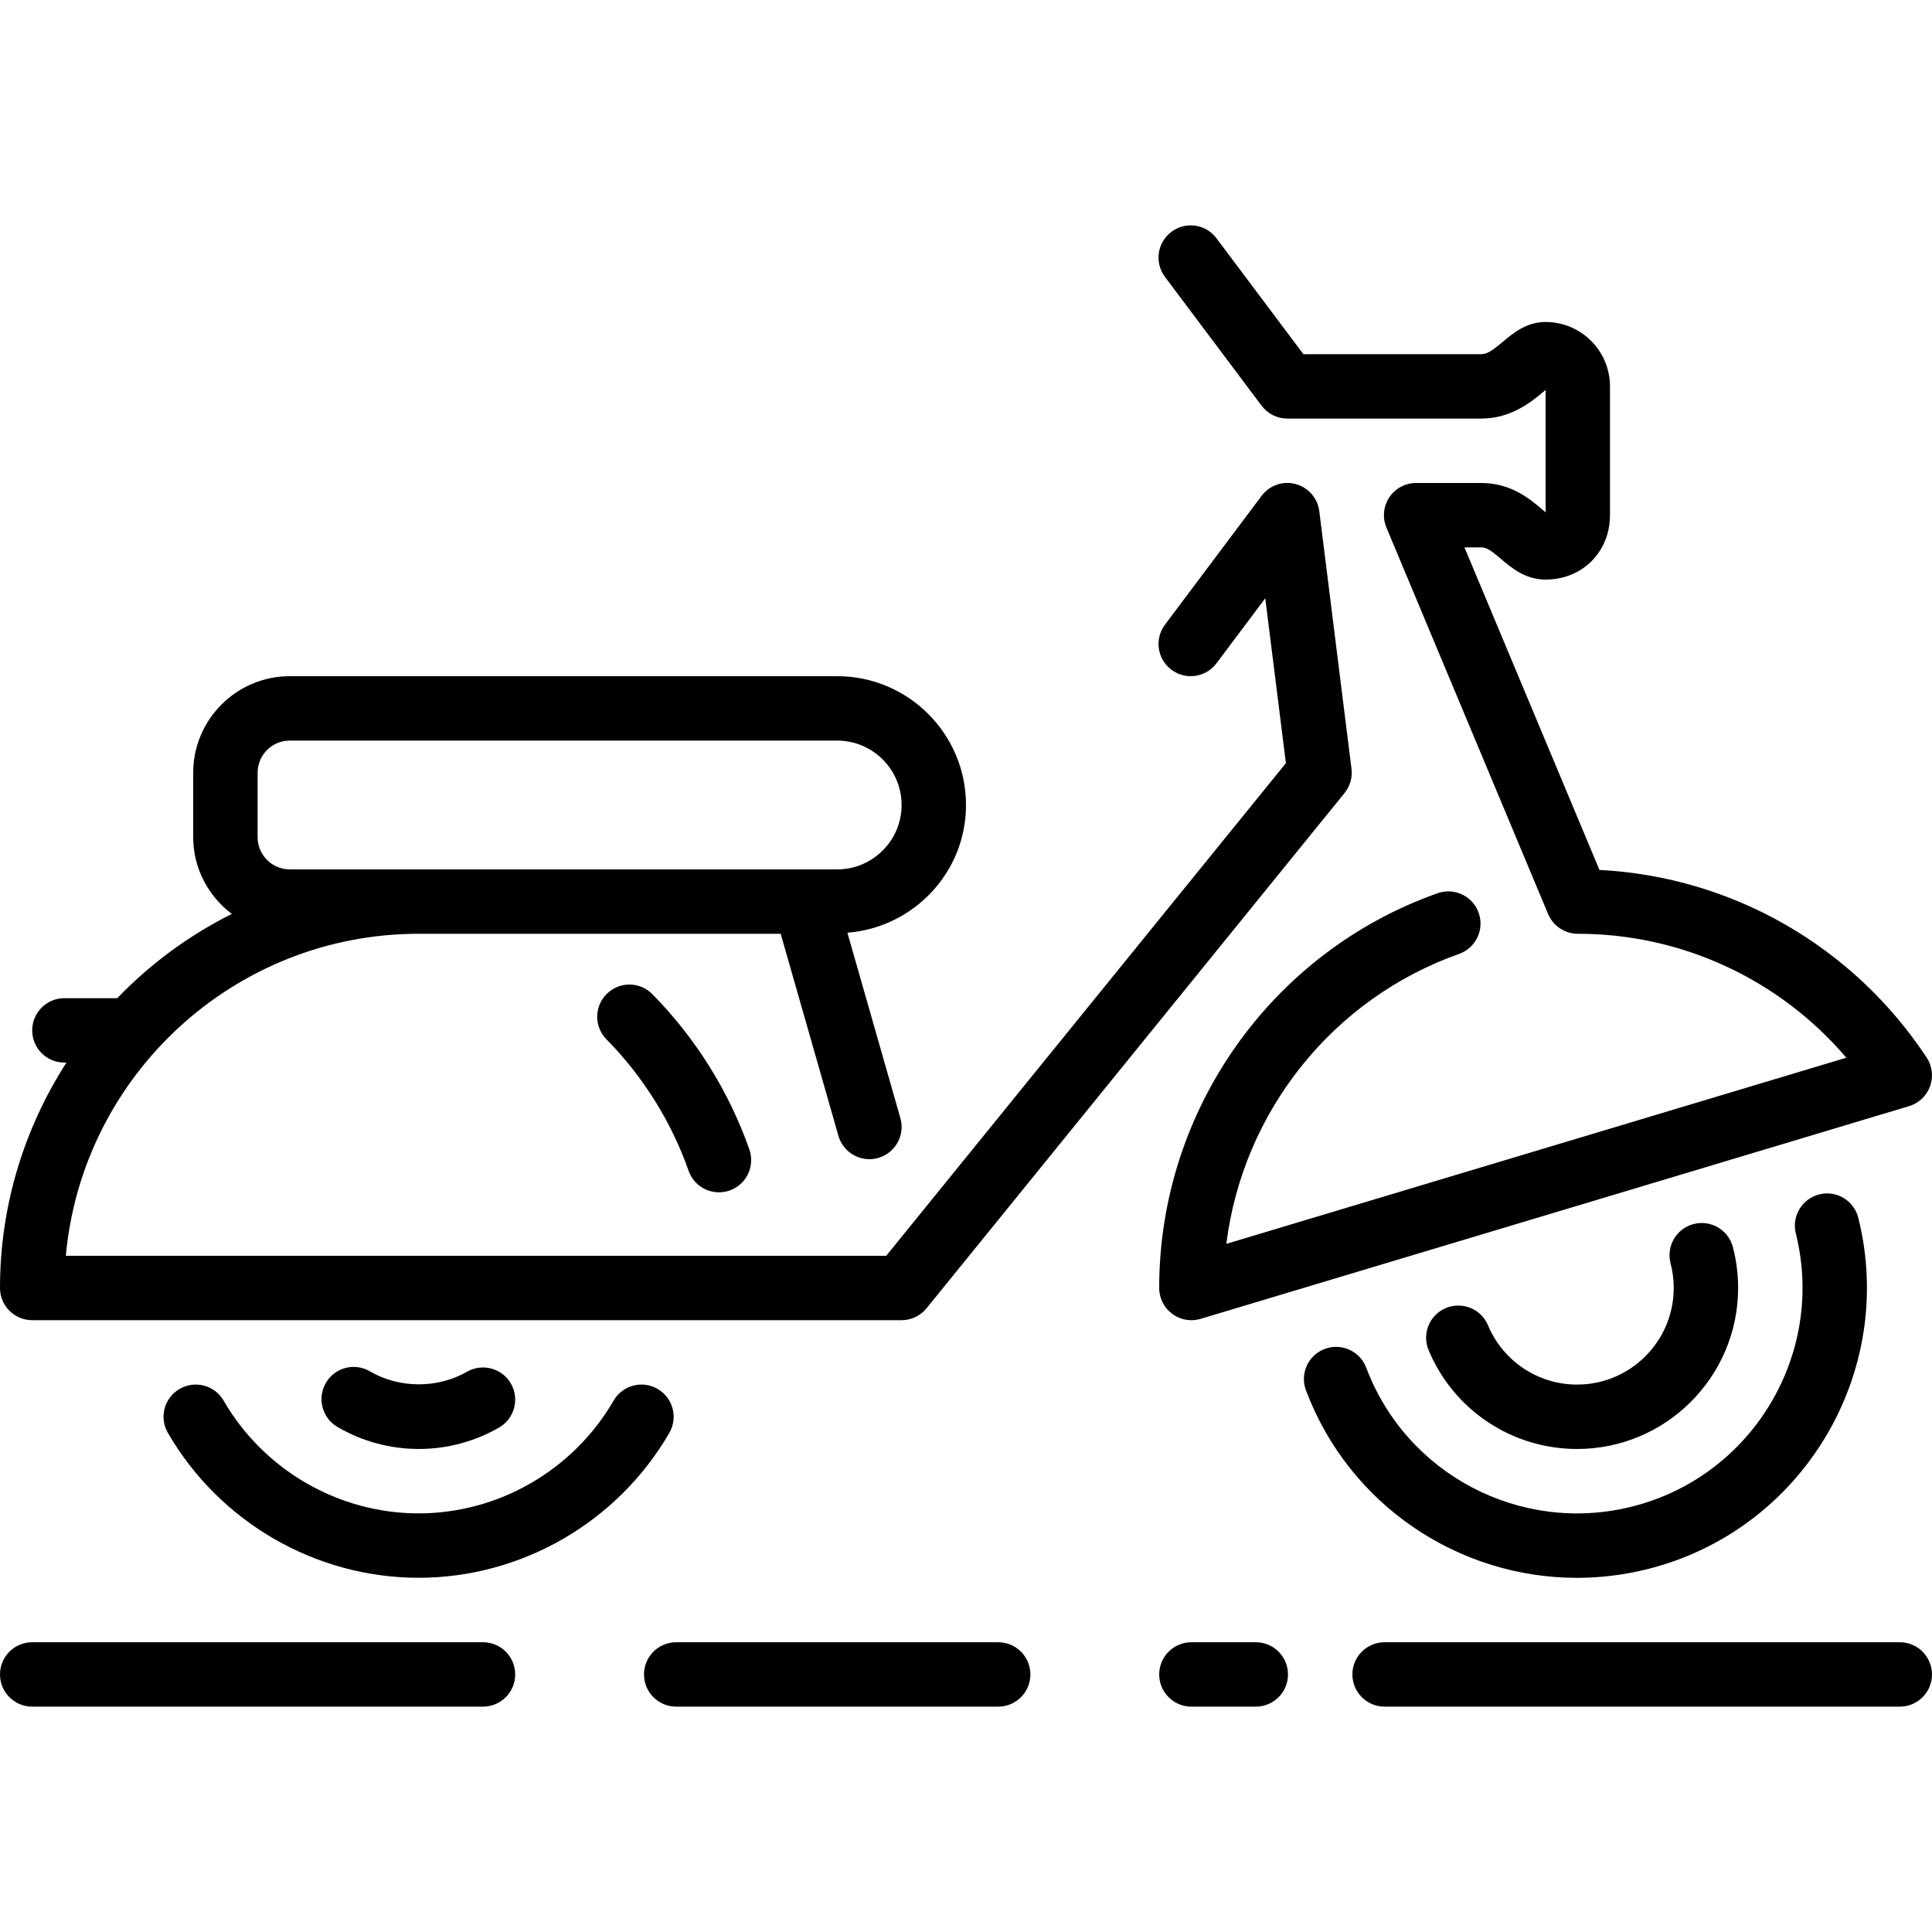
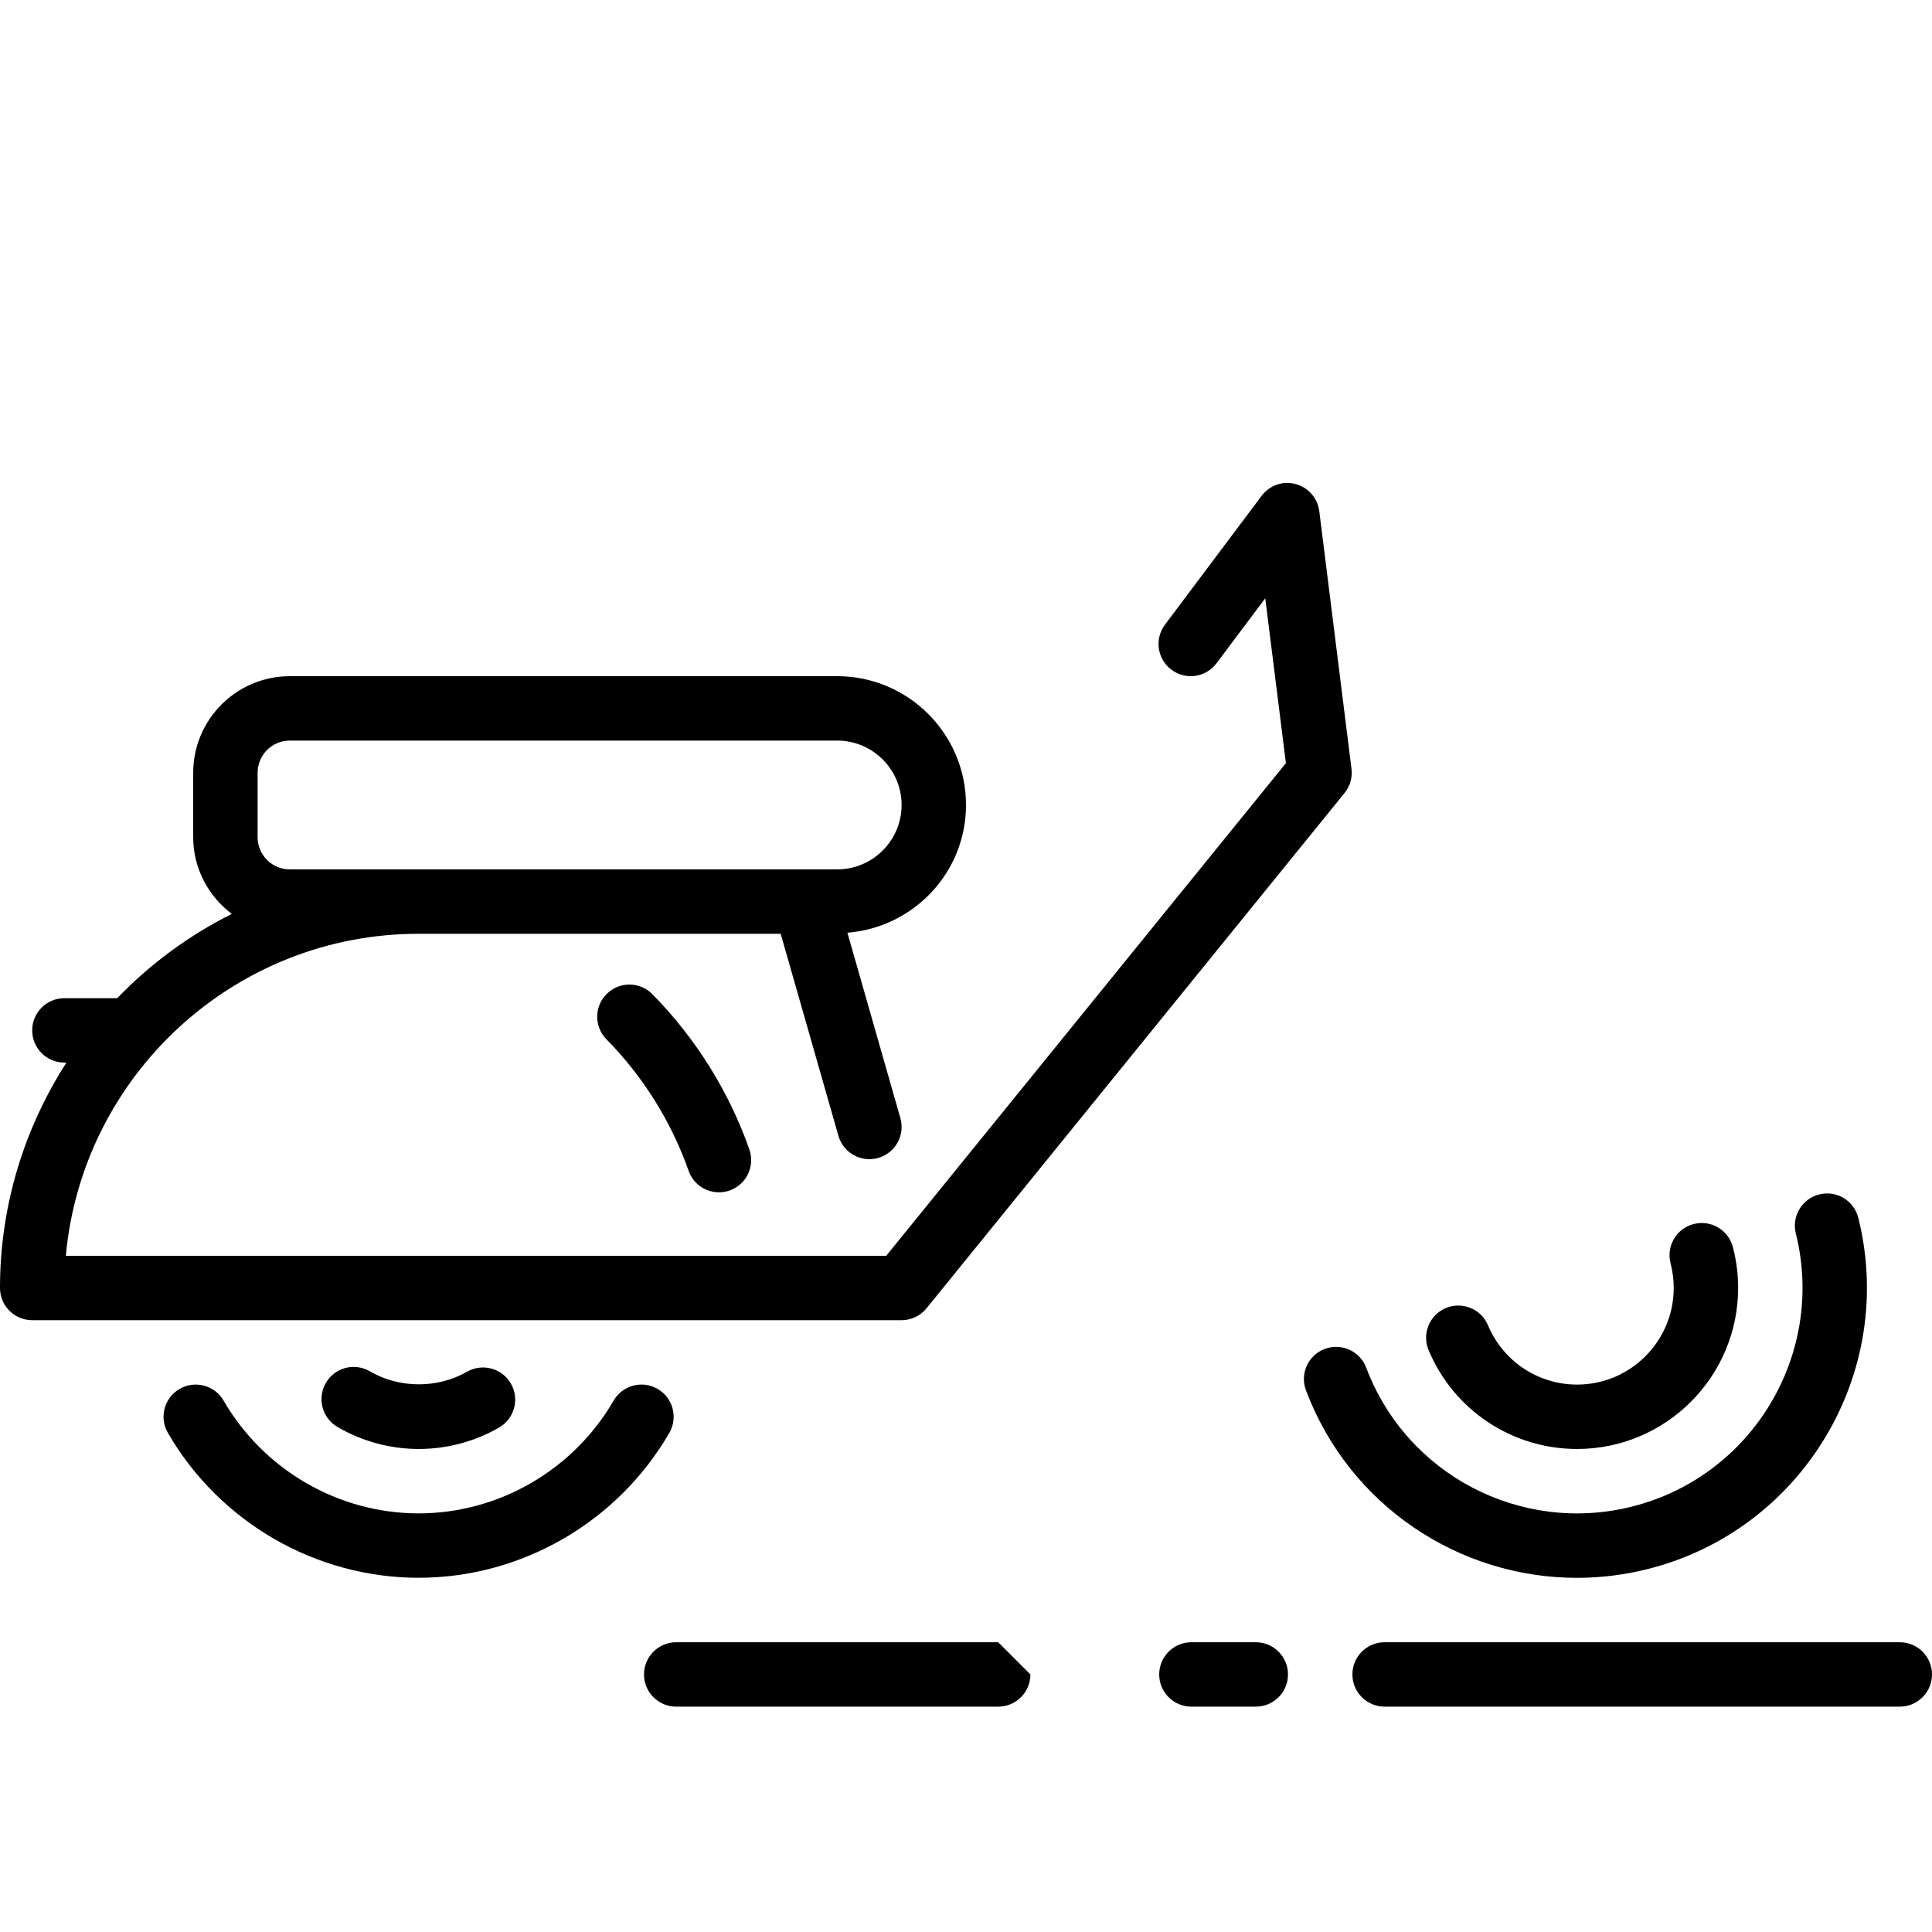
<svg xmlns="http://www.w3.org/2000/svg" fill="#000000" height="800px" width="800px" version="1.1" id="Layer_1" viewBox="0 0 512.001 512.001" xml:space="preserve">
  <g>
    <g>
      <g>
        <path d="M8.533,349.862h230.4c2.577,0,5.009-1.161,6.622-3.166l110.763-136.533c1.468-1.801,2.133-4.122,1.843-6.426     l-8.533-68.267c-0.435-3.456-2.918-6.298-6.281-7.194c-3.371-0.922-6.929,0.35-9.011,3.132l-25.6,34.133     c-2.833,3.763-2.074,9.114,1.707,11.938c3.772,2.842,9.122,2.065,11.938-1.698l12.928-17.237l5.47,43.699L234.863,332.795H17.451     c4.326-47.778,44.604-85.333,93.483-85.333h95.957l15.3,53.547c1.075,3.738,4.497,6.187,8.201,6.187     c0.785,0,1.57-0.111,2.347-0.333c4.54-1.297,7.159-6.016,5.871-10.547l-14.037-49.135C242.116,245.781,256,231.223,256,213.329     c0-18.825-15.309-34.133-34.133-34.133H76.8c-14.114,0-25.6,11.477-25.6,25.6v17.067c0,8.32,4.053,15.65,10.223,20.335     c-11.366,5.7-21.623,13.252-30.353,22.332H17.067c-4.719,0-8.533,3.814-8.533,8.533c0,4.71,3.814,8.533,8.533,8.533h0.538     C6.519,298.858,0,319.321,0,341.329C0,346.039,3.814,349.862,8.533,349.862z M68.267,204.795c0-4.71,3.823-8.533,8.533-8.533     h145.067c9.404,0,17.067,7.654,17.067,17.067c0,9.412-7.663,17.067-17.067,17.067H76.8c-4.71,0-8.533-3.831-8.533-8.533V204.795z     " />
        <path d="M503.467,435.212H366.933c-4.719,0-8.533,3.823-8.533,8.533s3.814,8.533,8.533,8.533h136.533     c4.719,0,8.533-3.823,8.533-8.533S508.186,435.212,503.467,435.212z" />
        <path d="M160.811,263.377c-3.362,3.302-3.396,8.704-0.085,12.066c9.694,9.83,17.212,21.871,21.76,34.816     c1.22,3.524,4.523,5.717,8.047,5.717c0.93,0,1.894-0.154,2.825-0.478c4.446-1.562,6.784-6.434,5.231-10.88     c-5.367-15.309-14.251-29.542-25.711-41.156C169.566,260.1,164.164,260.066,160.811,263.377z" />
-         <path d="M334.336,107.515c1.604,2.15,4.139,3.413,6.818,3.413h51.379c8.021,0,13.414-4.523,16.64-7.228     c0.145-0.119,0.282-0.239,0.427-0.367v32.427c-0.273-0.222-0.555-0.452-0.794-0.666c-3.311-2.825-8.329-7.1-16.273-7.1h-17.246     c-2.859,0-5.521,1.425-7.1,3.797c-1.579,2.381-1.869,5.393-0.768,8.021l42.837,102.4c1.331,3.174,4.437,5.248,7.876,5.248     c27.597,0,53.453,12.092,71.168,32.845L324.992,329.63c4.369-34.893,28.058-64.939,61.67-76.826     c4.446-1.57,6.775-6.443,5.205-10.888c-1.57-4.437-6.426-6.776-10.88-5.205c-44.134,15.599-73.788,57.643-73.788,104.619     c0,2.697,1.271,5.231,3.439,6.844c1.493,1.109,3.277,1.69,5.094,1.69c0.828,0,1.647-0.12,2.449-0.358l187.733-56.363     c2.594-0.777,4.651-2.731,5.572-5.265c0.922-2.534,0.589-5.359-0.896-7.612c-19.567-29.619-51.661-47.915-86.716-49.724     l-35.772-85.478h4.429c1.502,0,2.739,0.922,5.205,3.021c2.731,2.33,6.46,5.513,11.861,5.513c9.737,0,17.067-7.339,17.067-17.067     v-34.133c0-9.412-7.654-17.067-17.067-17.067c-5.06,0-8.568,2.927-11.383,5.291c-2.398,2.005-3.959,3.243-5.683,3.243h-47.112     l-23.04-30.72c-2.825-3.772-8.175-4.548-11.938-1.707c-3.78,2.825-4.54,8.175-1.707,11.947L334.336,107.515z" />
        <path d="M417.954,366.929c-10.342,0-19.61-6.17-23.62-15.71c-1.818-4.352-6.827-6.383-11.17-4.574     c-4.343,1.826-6.391,6.827-4.565,11.17c6.664,15.906,22.118,26.18,39.356,26.18c23.526,0,42.667-19.149,42.667-42.667     c0-3.661-0.461-7.305-1.391-10.846c-1.195-4.557-5.871-7.296-10.411-6.093c-4.565,1.186-7.296,5.845-6.101,10.411     c0.555,2.125,0.836,4.326,0.836,6.528C443.554,355.443,432.077,366.929,417.954,366.929z" />
-         <path d="M128,435.212H8.533c-4.719,0-8.533,3.823-8.533,8.533s3.814,8.533,8.533,8.533H128c4.719,0,8.533-3.823,8.533-8.533     S132.719,435.212,128,435.212z" />
-         <path d="M264.533,435.212H179.2c-4.719,0-8.533,3.823-8.533,8.533s3.814,8.533,8.533,8.533h85.333     c4.719,0,8.533-3.823,8.533-8.533S269.252,435.212,264.533,435.212z" />
+         <path d="M264.533,435.212H179.2c-4.719,0-8.533,3.823-8.533,8.533s3.814,8.533,8.533,8.533h85.333     c4.719,0,8.533-3.823,8.533-8.533z" />
        <path d="M332.8,435.212h-17.067c-4.719,0-8.533,3.823-8.533,8.533s3.814,8.533,8.533,8.533H332.8     c4.719,0,8.533-3.823,8.533-8.533S337.519,435.212,332.8,435.212z" />
        <path d="M174.268,368.072c-4.07-2.364-9.293-0.964-11.657,3.106c-10.675,18.432-30.481,29.884-51.678,29.884     c-21.197,0-41.003-11.452-51.678-29.884c-2.355-4.07-7.578-5.461-11.657-3.106c-4.079,2.364-5.478,7.586-3.106,11.665     c13.713,23.68,39.177,38.391,66.441,38.391c27.264,0,52.727-14.711,66.44-38.391     C179.738,375.658,178.347,370.436,174.268,368.072z" />
        <path d="M123.742,363.533c-7.782,4.48-17.937,4.437-25.694-0.111c-4.079-2.389-9.31-1.024-11.674,3.046     c-2.381,4.062-1.024,9.293,3.038,11.682c6.528,3.823,13.986,5.845,21.581,5.845c7.467,0,14.822-1.963,21.265-5.675     c4.079-2.347,5.495-7.569,3.132-11.656C133.052,362.585,127.821,361.186,123.742,363.533z" />
        <path d="M417.894,418.146c6.161,0,12.416-0.751,18.637-2.295c41.088-10.249,66.176-52.011,55.945-93.099     c-1.143-4.574-5.751-7.373-10.351-6.221c-4.565,1.143-7.347,5.777-6.212,10.342c7.962,31.957-11.554,64.444-43.511,72.414     c-29.389,7.33-59.657-8.499-70.332-36.83c-1.664-4.412-6.588-6.63-10.991-4.975c-4.412,1.655-6.647,6.579-4.975,10.991     C357.564,398.92,386.594,418.146,417.894,418.146z" />
      </g>
    </g>
  </g>
</svg>